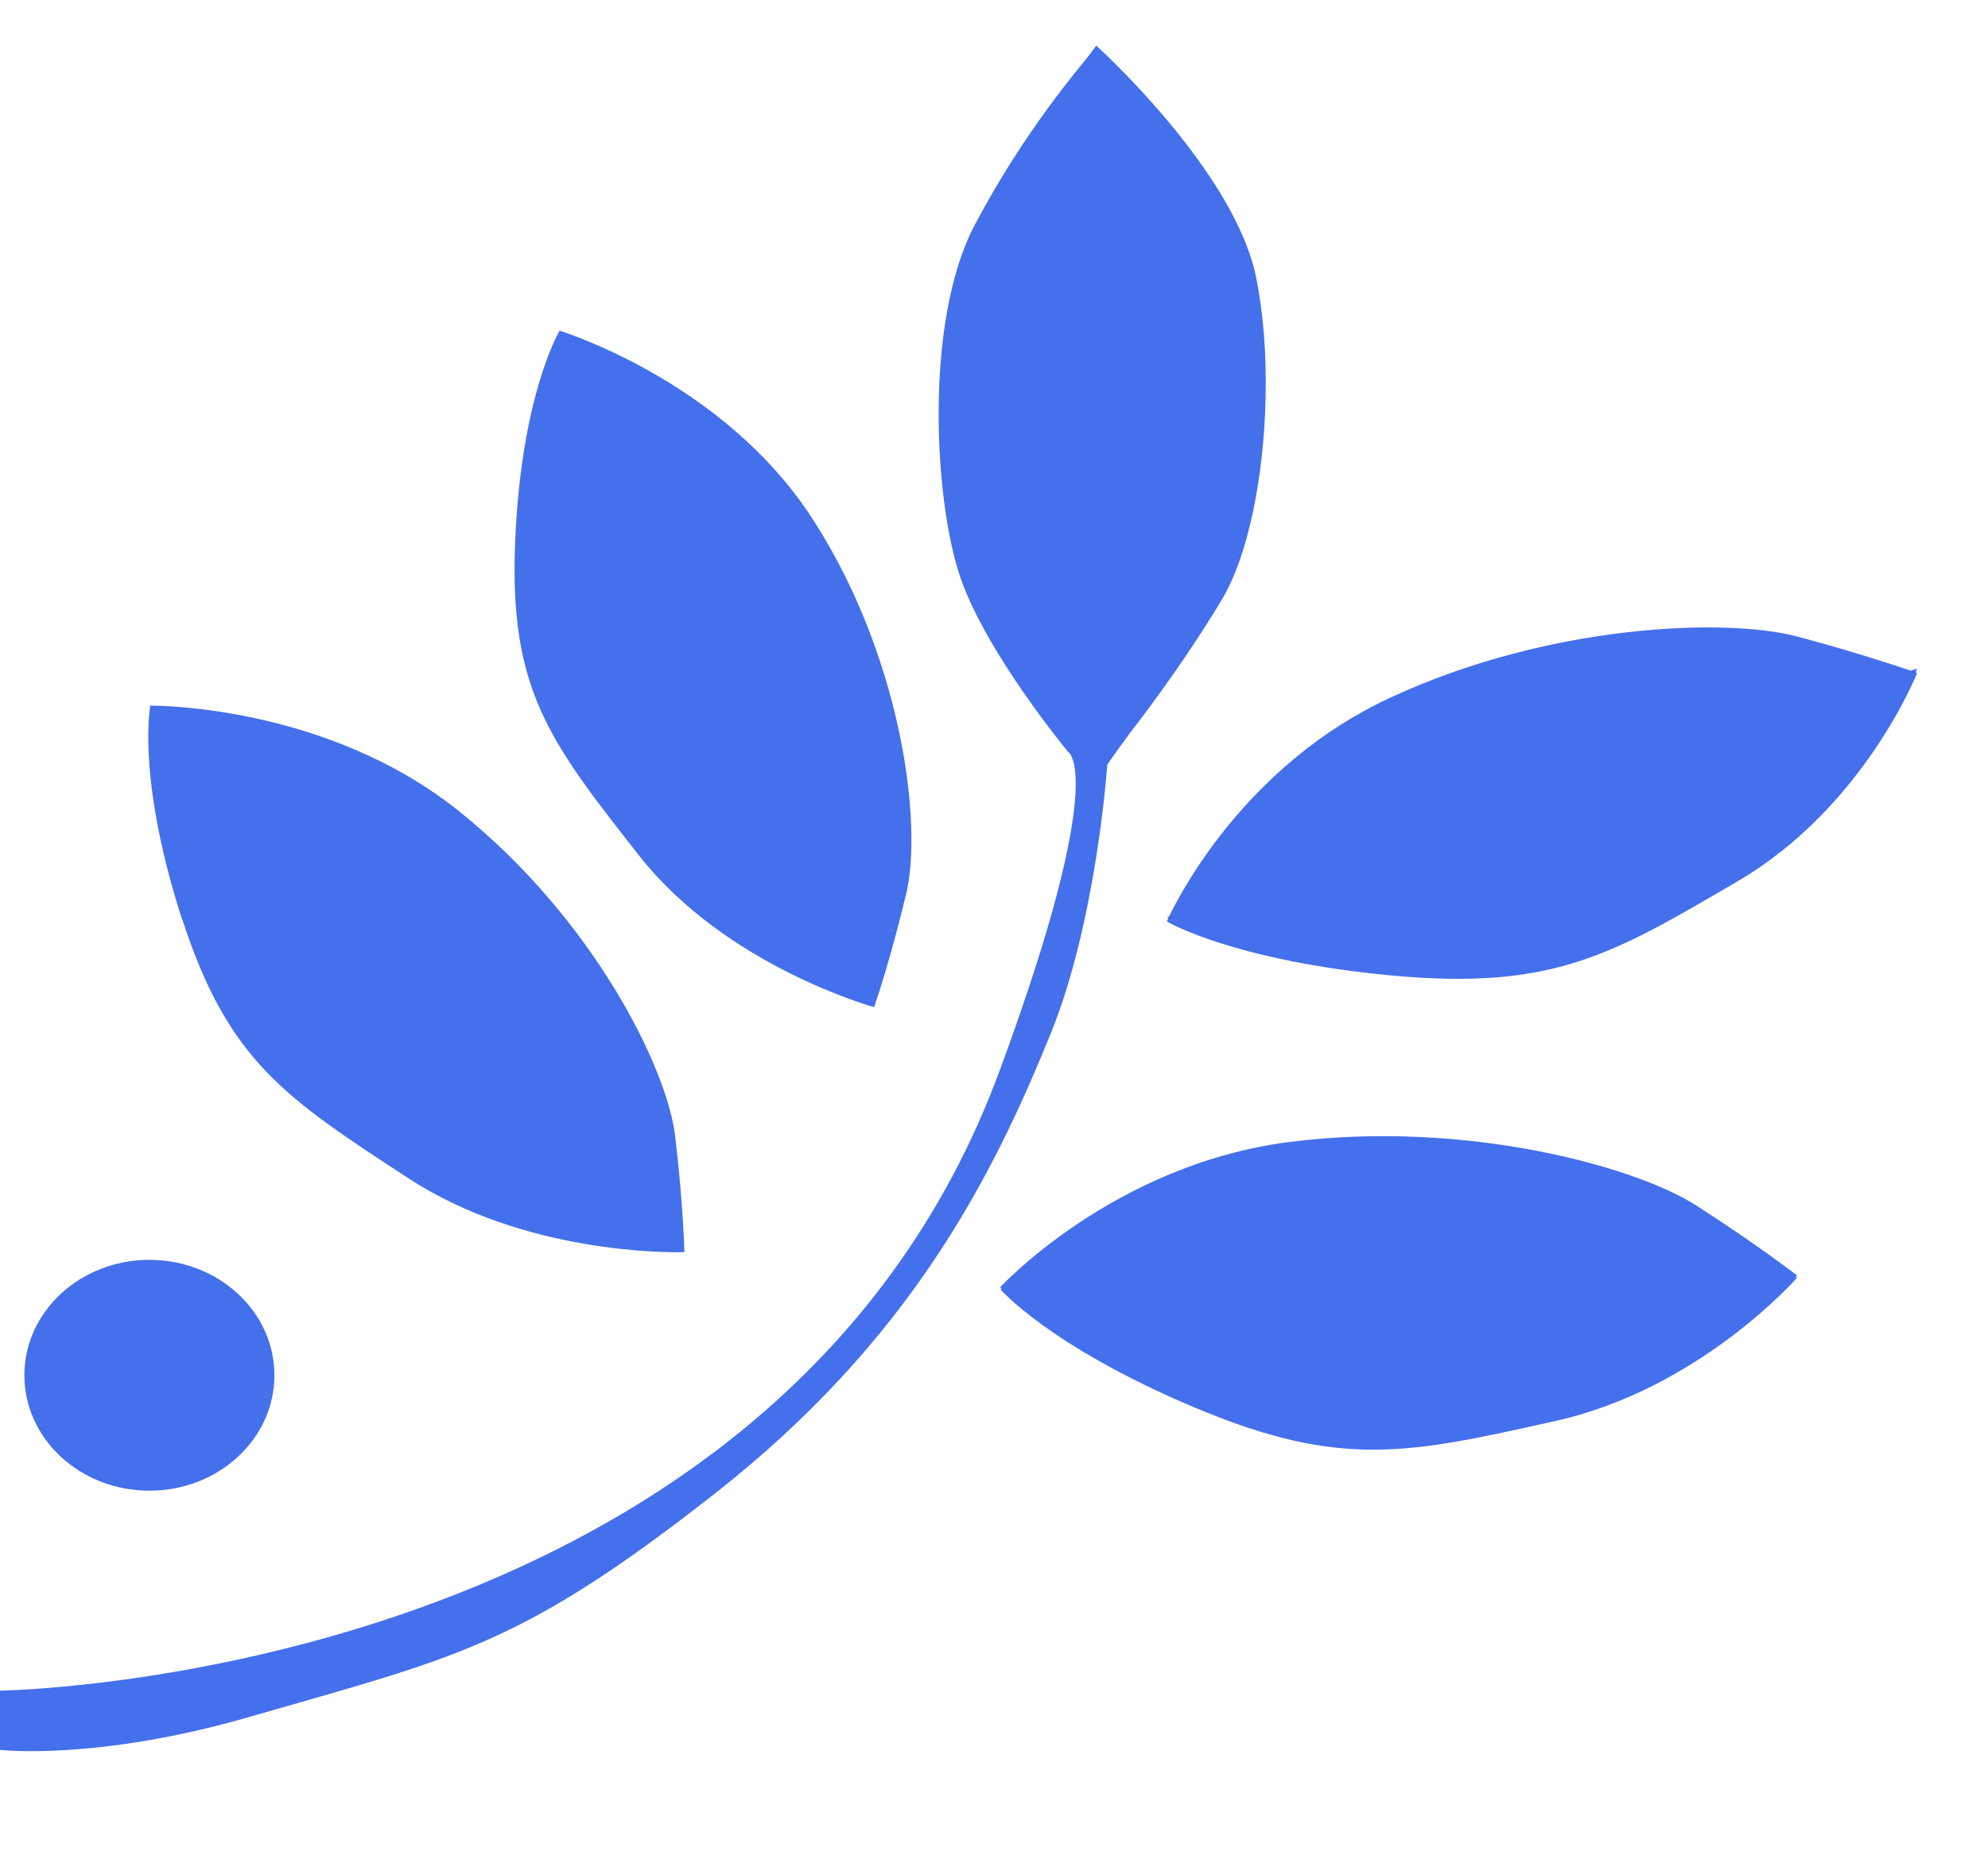
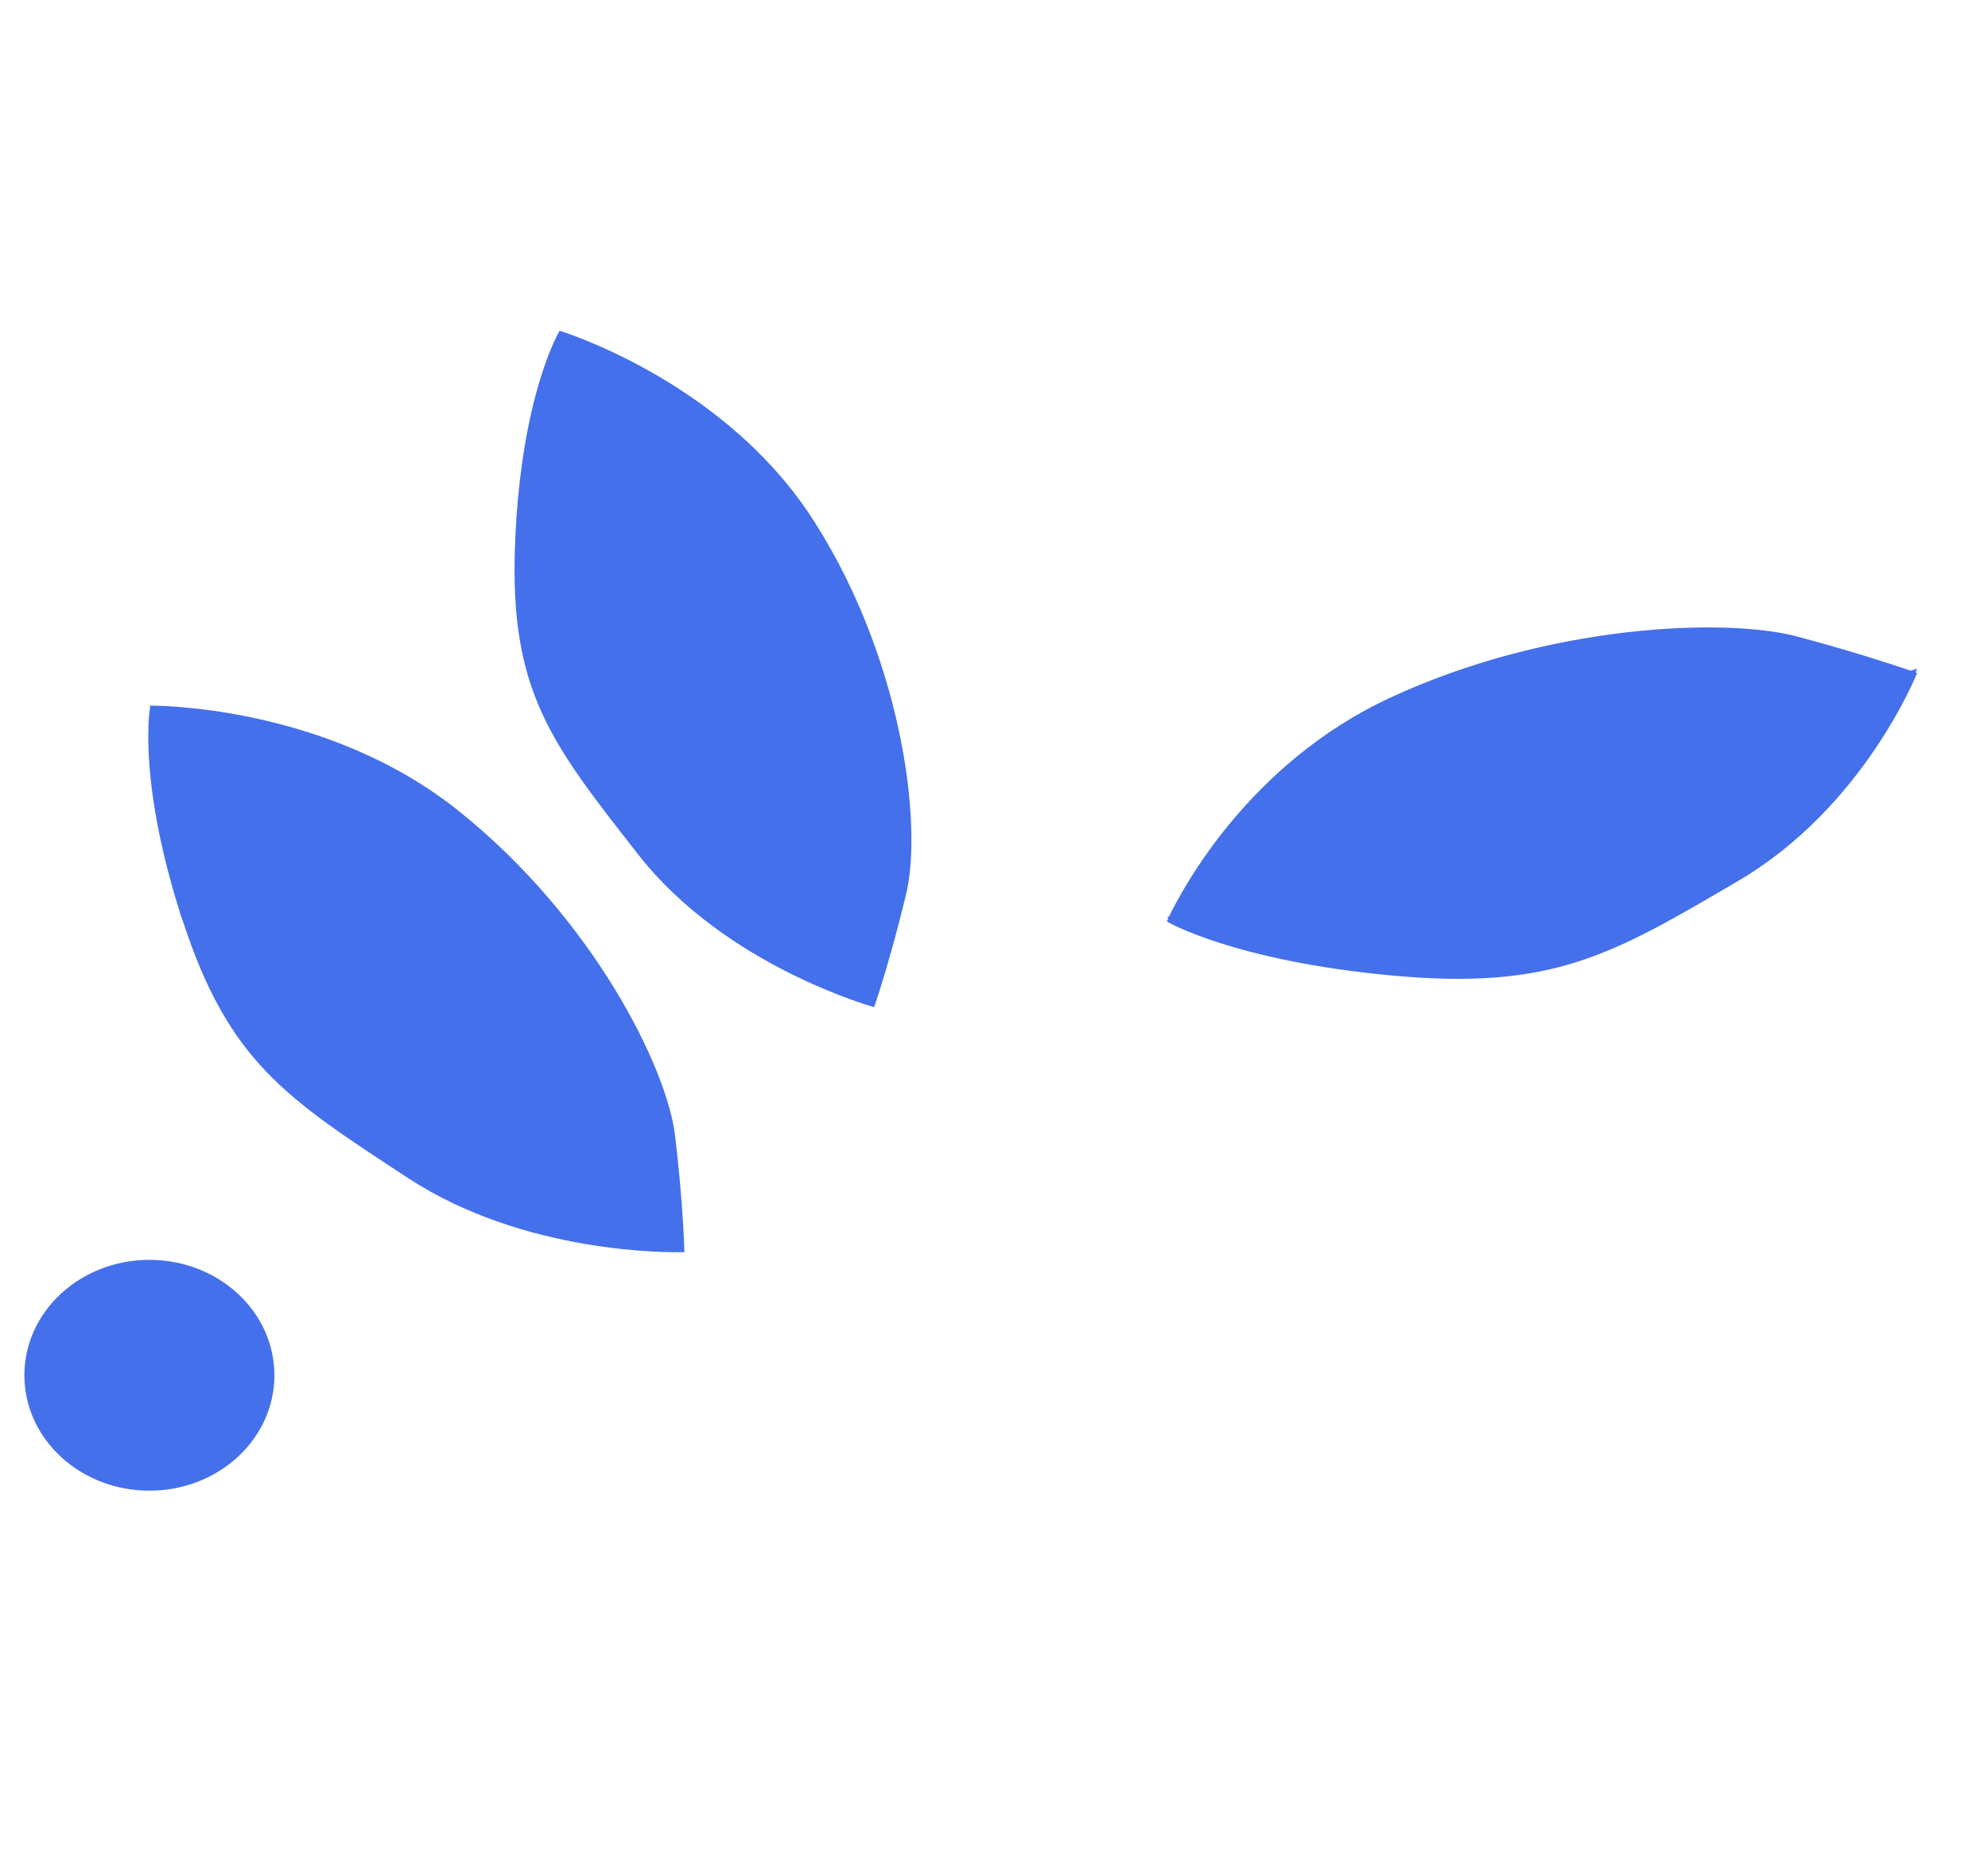
<svg xmlns="http://www.w3.org/2000/svg" width="34" height="32" viewBox="0 0 34 32" fill="none">
-   <path d="M18.941 13.072C18.941 13.072 18.961 13.043 18.993 12.998C19.058 12.904 19.179 12.733 19.312 12.556C19.312 12.556 19.312 12.553 19.315 12.55C19.507 12.301 20.139 11.485 20.777 10.453C20.819 10.382 20.861 10.314 20.904 10.243C21.346 9.501 21.616 8.16 21.645 6.805C21.662 6.086 21.61 5.366 21.48 4.731C21.102 2.902 18.749 0.78 18.749 0.78L18.619 0.954C18.489 1.128 17.535 2.209 16.669 3.85C15.804 5.492 15.976 8.563 16.422 9.869C16.871 11.179 18.267 12.859 18.267 12.859C18.267 12.859 18.974 13.217 17.102 18.297C13.262 28.748 0 28.916 0 28.916V29.929C0 29.929 1.644 30.122 4.26 29.367C7.83 28.338 8.898 28.155 12.221 25.549C15.543 22.945 16.959 20.172 17.971 17.675C18.759 15.733 18.938 13.072 18.938 13.072" fill="#4570EB" />
-   <path d="M30.736 21.816C30.736 21.816 30.04 21.277 29.002 20.613C27.963 19.949 25.064 19.149 22.053 19.532C19.04 19.916 17.106 22.016 17.106 22.016C17.106 22.016 17.119 22.029 17.136 22.048H17.106C17.106 22.048 17.946 23.029 20.449 24.081C22.951 25.132 24.11 24.858 26.593 24.306C29.076 23.755 30.736 21.852 30.736 21.852H30.707C30.723 21.832 30.736 21.819 30.736 21.819" fill="#4570EB" />
  <path d="M14.951 17.223C14.951 17.223 14.983 17.126 15.039 16.955C15.143 16.63 15.319 16.033 15.498 15.288C15.703 14.433 15.582 12.656 14.866 10.794C14.629 10.175 14.323 9.546 13.939 8.94C12.744 7.043 10.749 6.108 9.936 5.788C9.708 5.698 9.571 5.656 9.571 5.656C9.571 5.656 8.911 6.746 8.81 9.282C8.706 11.82 9.422 12.707 10.919 14.62C12.416 16.533 14.951 17.226 14.951 17.226" fill="#4570EB" />
  <path d="M3.119 15.727C3.907 18.159 4.893 18.784 6.979 20.149C8.968 21.452 11.461 21.423 11.688 21.416H11.705C11.705 21.416 11.685 20.578 11.545 19.42C11.405 18.262 10.149 15.717 7.851 13.875C5.557 12.033 2.573 12.069 2.573 12.069H2.553L2.569 12.085C2.543 12.237 2.381 13.456 3.116 15.73" fill="#4570EB" />
  <path d="M2.555 25.496C3.737 25.496 4.693 24.613 4.693 23.522C4.693 22.432 3.737 21.548 2.555 21.548C1.374 21.548 0.417 22.432 0.417 23.522C0.417 24.613 1.374 25.496 2.555 25.496Z" fill="#4570EB" />
  <path d="M32.785 11.436L32.678 11.471C32.414 11.381 31.685 11.139 30.725 10.884C29.511 10.565 26.488 10.671 23.77 11.936C21.349 13.061 20.213 15.222 19.995 15.674L19.956 15.687C19.956 15.687 19.969 15.693 19.982 15.703C19.966 15.742 19.956 15.761 19.956 15.761C19.956 15.761 21.092 16.435 23.829 16.687C26.566 16.935 27.568 16.332 29.726 15.068C31.884 13.803 32.788 11.51 32.788 11.51C32.788 11.51 32.779 11.507 32.762 11.5C32.779 11.458 32.788 11.436 32.788 11.436" fill="#4570EB" />
</svg>